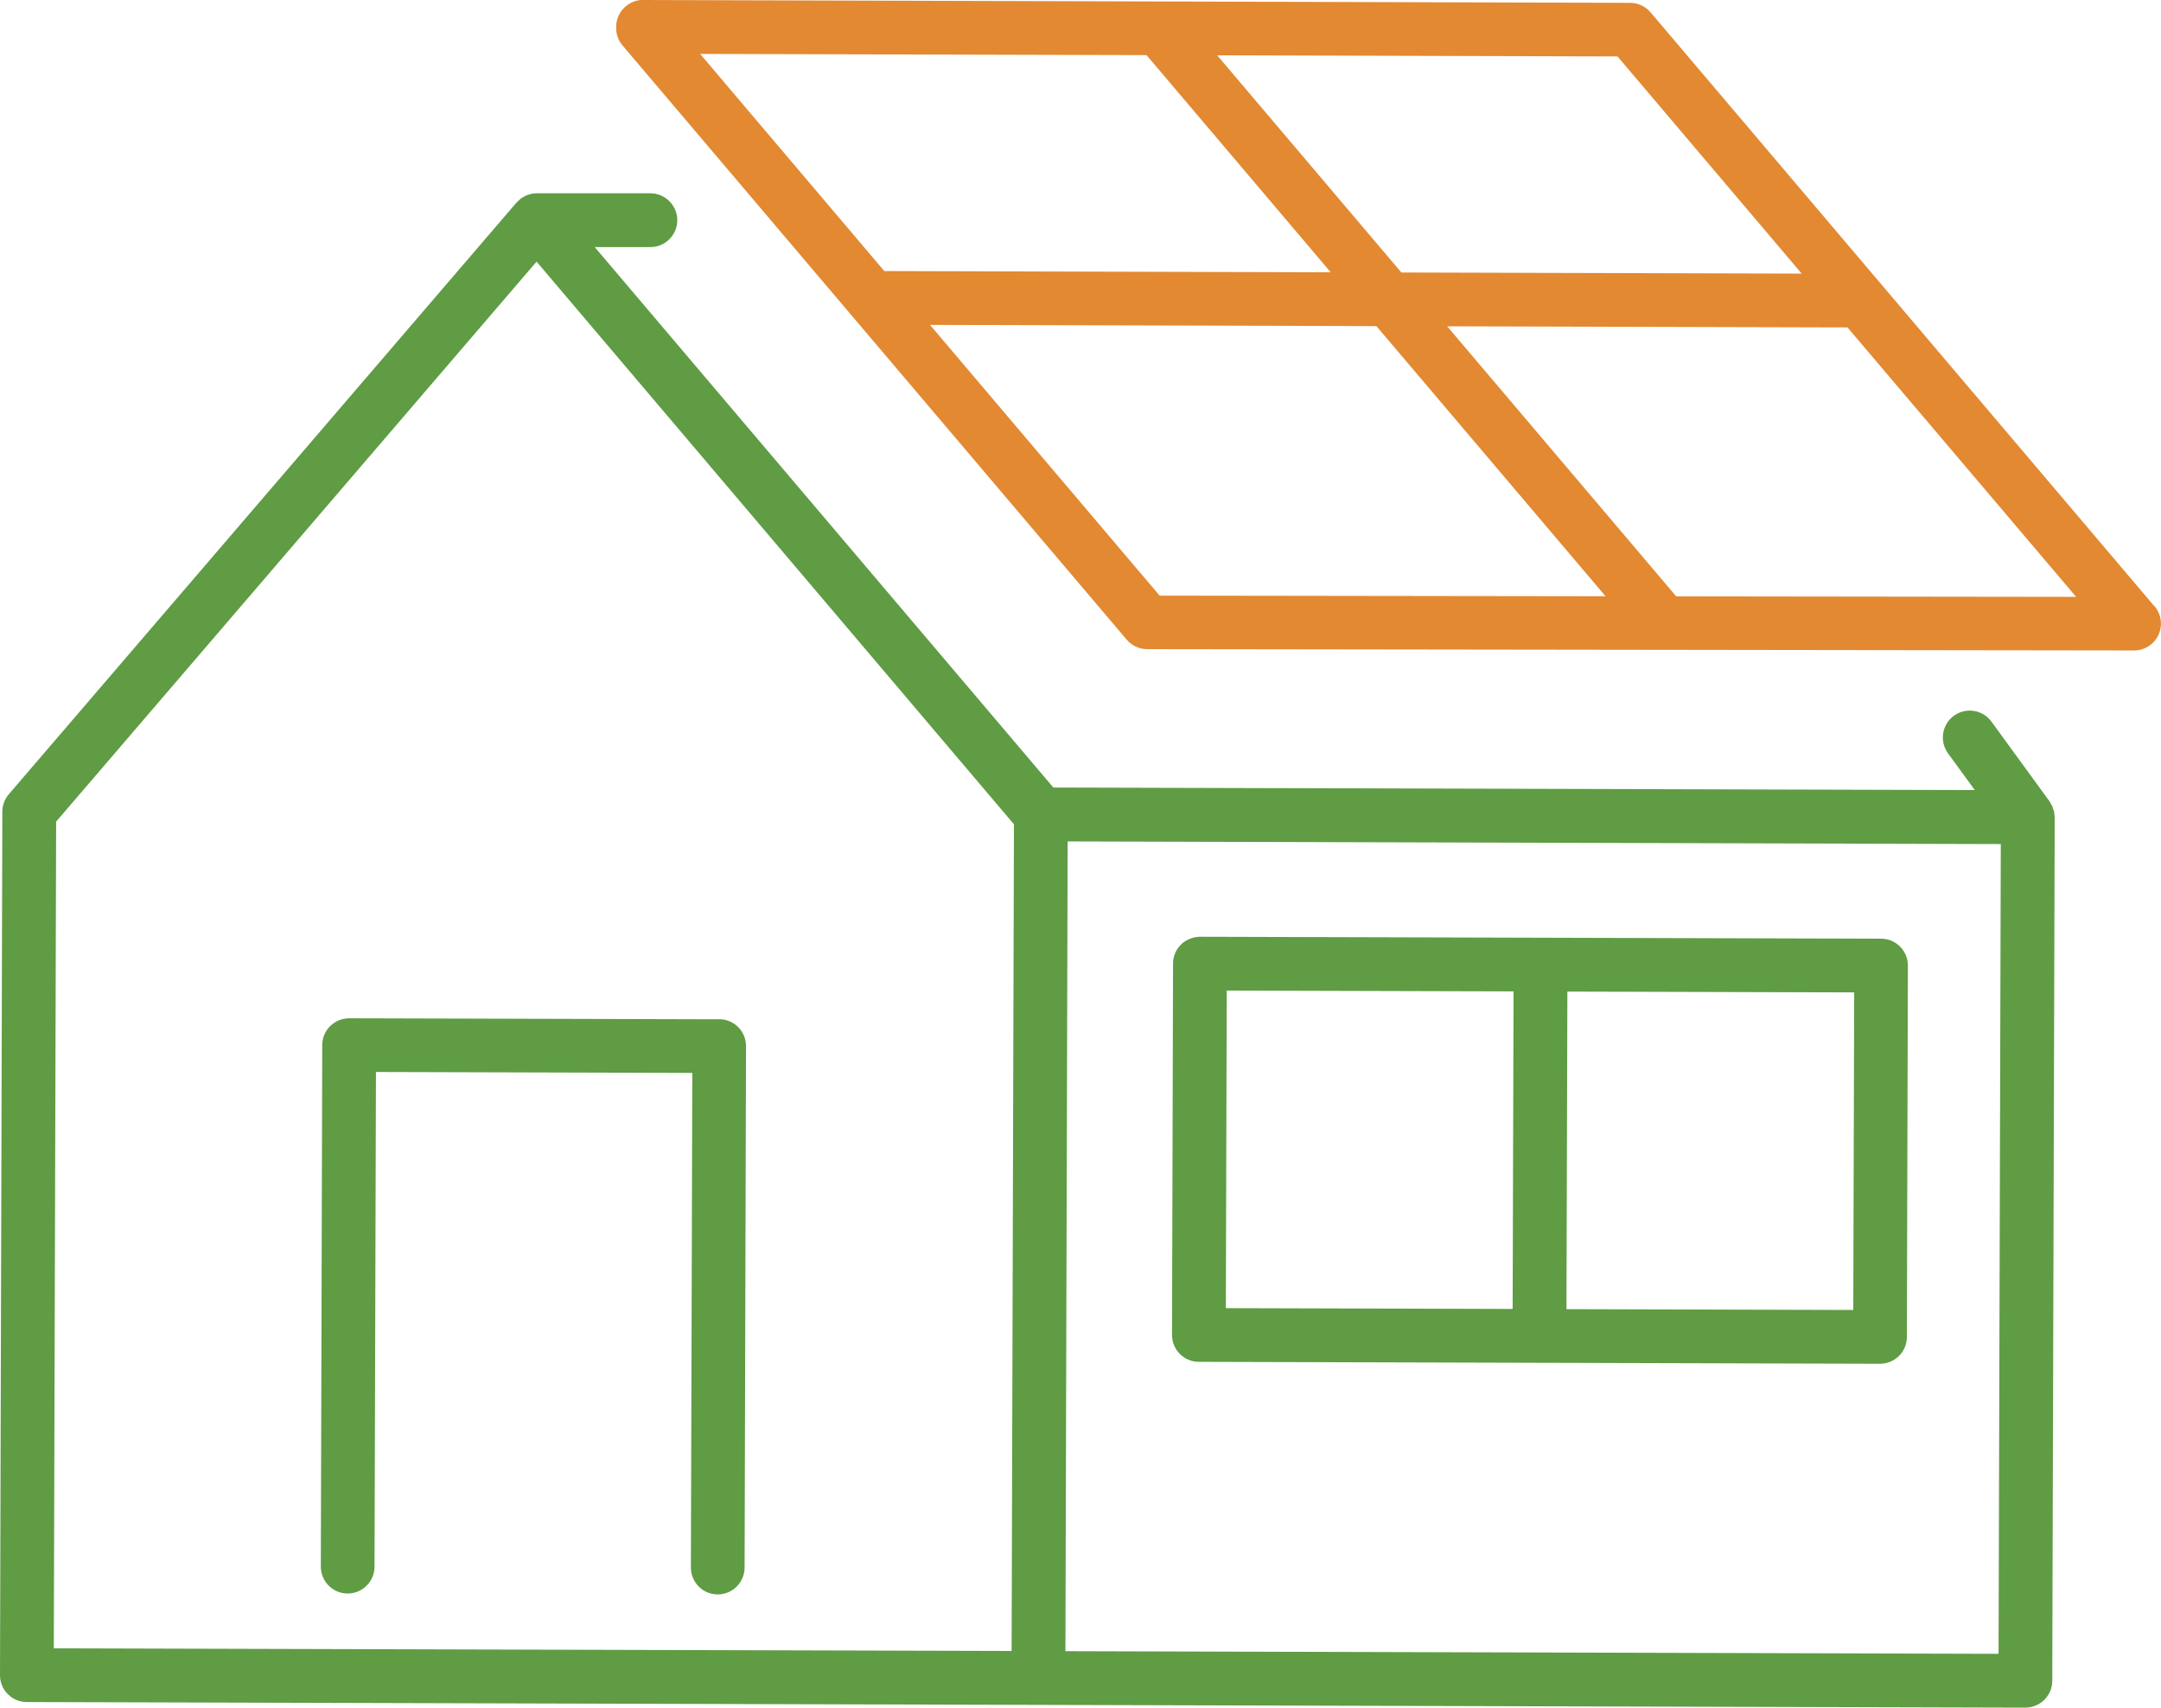
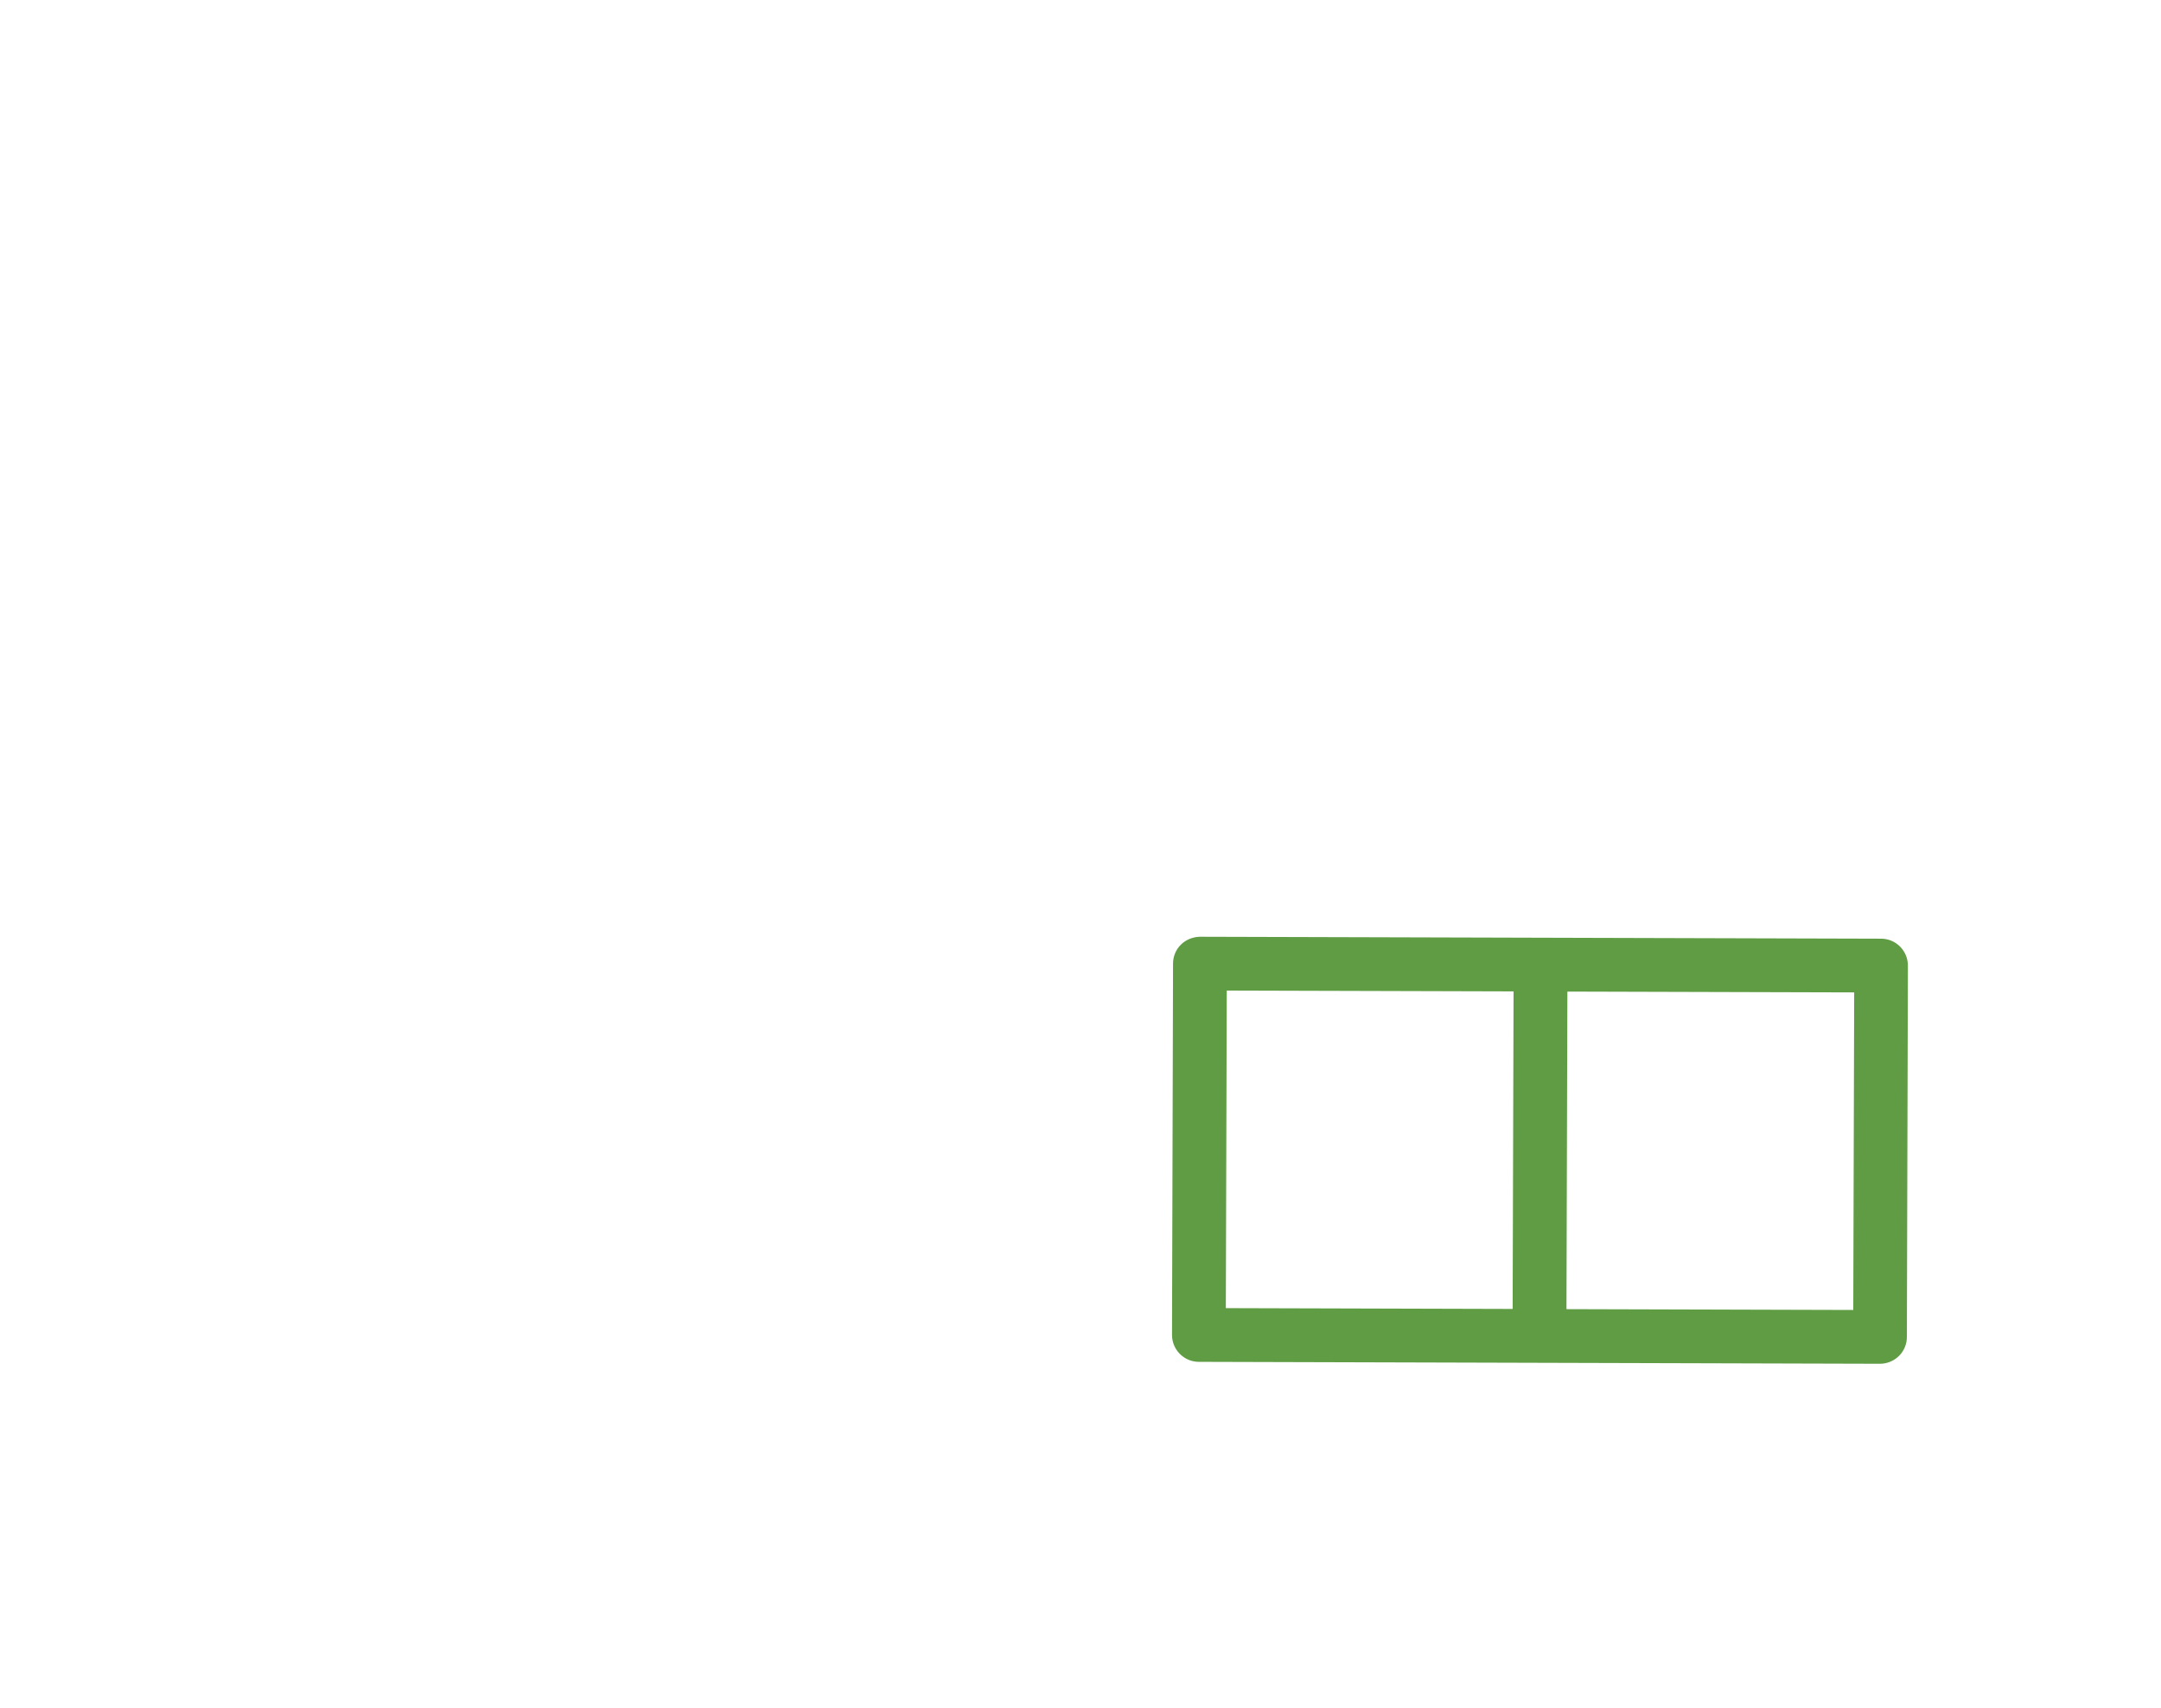
<svg xmlns="http://www.w3.org/2000/svg" id="uuid-ec13da90-be35-4284-b28a-4600e84e0e3a" viewBox="0 0 212.85 168.2">
  <g id="uuid-675b9ce4-e891-4f2d-9d10-7295aa5ec2e9">
    <g id="uuid-e0a3f67d-6755-4503-83cf-74513e6f2f58">
-       <path d="M212.22,59.74L162.57,1.21c-.5-.59-1.24-.93-2.01-.93L63.35,0c-.7-.03-1.38.28-1.88.77-.5.5-.78,1.17-.78,1.87v.13c0,.63.22,1.23.63,1.71l49.66,58.53c.5.59,1.24.93,2.01.93l97.21.13h0c1.03,0,1.97-.6,2.4-1.53.43-.94.28-2.04-.38-2.83ZM177.46,26.95l-39.43-.11-18.14-21.39,39.43.11,18.14,21.39ZM112.93,5.43l18.14,21.39-43.97-.12-18.14-21.39,43.97.12ZM91.6,32l43.97.12,22.57,26.61-43.92-.06-22.62-26.67ZM165.1,58.74l-22.56-26.6,39.43.11,22.52,26.54-39.39-.05Z" style="fill:#e28932;" />
-       <path d="M202.37,80.45c0-.1-.02-.2-.03-.3,0-.07-.01-.15-.03-.22-.02-.08-.05-.17-.08-.25-.03-.08-.05-.17-.08-.25-.03-.07-.07-.13-.11-.2-.05-.09-.09-.18-.15-.26,0-.01-.02-.03-.02-.04l-5.72-7.85c-.86-1.18-2.52-1.44-3.7-.58-1.18.86-1.44,2.52-.58,3.7l2.64,3.62-90.76-.25L58.58,24.34h5.48c1.46,0,2.65-1.19,2.65-2.65s-1.19-2.65-2.65-2.65h-11.2c-.19,0-.38.02-.55.06-.05,0-.09.03-.13.04-.13.04-.26.07-.39.13-.06.03-.11.06-.16.09-.1.06-.21.11-.3.18-.06.04-.11.09-.16.14-.08.07-.17.14-.24.23-.02.02-.05.04-.07.06L.87,78.23c-.41.48-.64,1.09-.64,1.72L0,165c0,.7.27,1.38.77,1.87.49.5,1.17.78,1.87.78l99.64.28,97.21.27h0c.7,0,1.37-.28,1.87-.77.5-.5.78-1.17.78-1.87l.24-85.06s0-.03,0-.05ZM5.53,80.93L52.85,25.77l47.02,55.42-.23,81.43-94.34-.26.23-81.43ZM196.85,162.9l-91.91-.26.22-79.76,91.91.26-.22,79.76Z" style="fill:#5f9c44;" />
      <path d="M118.08,134.14l67.09.19h0c.7,0,1.37-.28,1.87-.77.5-.49.78-1.17.78-1.87l.1-36.58c0-1.46-1.18-2.65-2.64-2.65l-67.09-.19c-.67.01-1.38.28-1.87.77-.5.49-.78,1.17-.78,1.87l-.1,36.58c0,1.46,1.18,2.65,2.64,2.65ZM182.54,129.03l-28.25-.08.09-31.28,28.25.08-.09,31.28ZM120.83,97.57l28.25.08-.09,31.28-28.25-.08.09-31.28Z" style="fill:#5f9c44;" />
-       <path d="M70.84,100.4l-36.45-.1h0c-.7,0-1.37.28-1.87.77-.5.49-.78,1.17-.78,1.87l-.14,51.37c0,1.46,1.18,2.65,2.64,2.65h0c1.46,0,2.64-1.18,2.65-2.64l.14-48.73,31.16.09-.14,48.72c0,1.46,1.18,2.65,2.64,2.65h0c1.46,0,2.64-1.18,2.65-2.64l.14-51.37c0-1.46-1.18-2.65-2.64-2.65Z" style="fill:#5f9c44;" />
    </g>
  </g>
</svg>